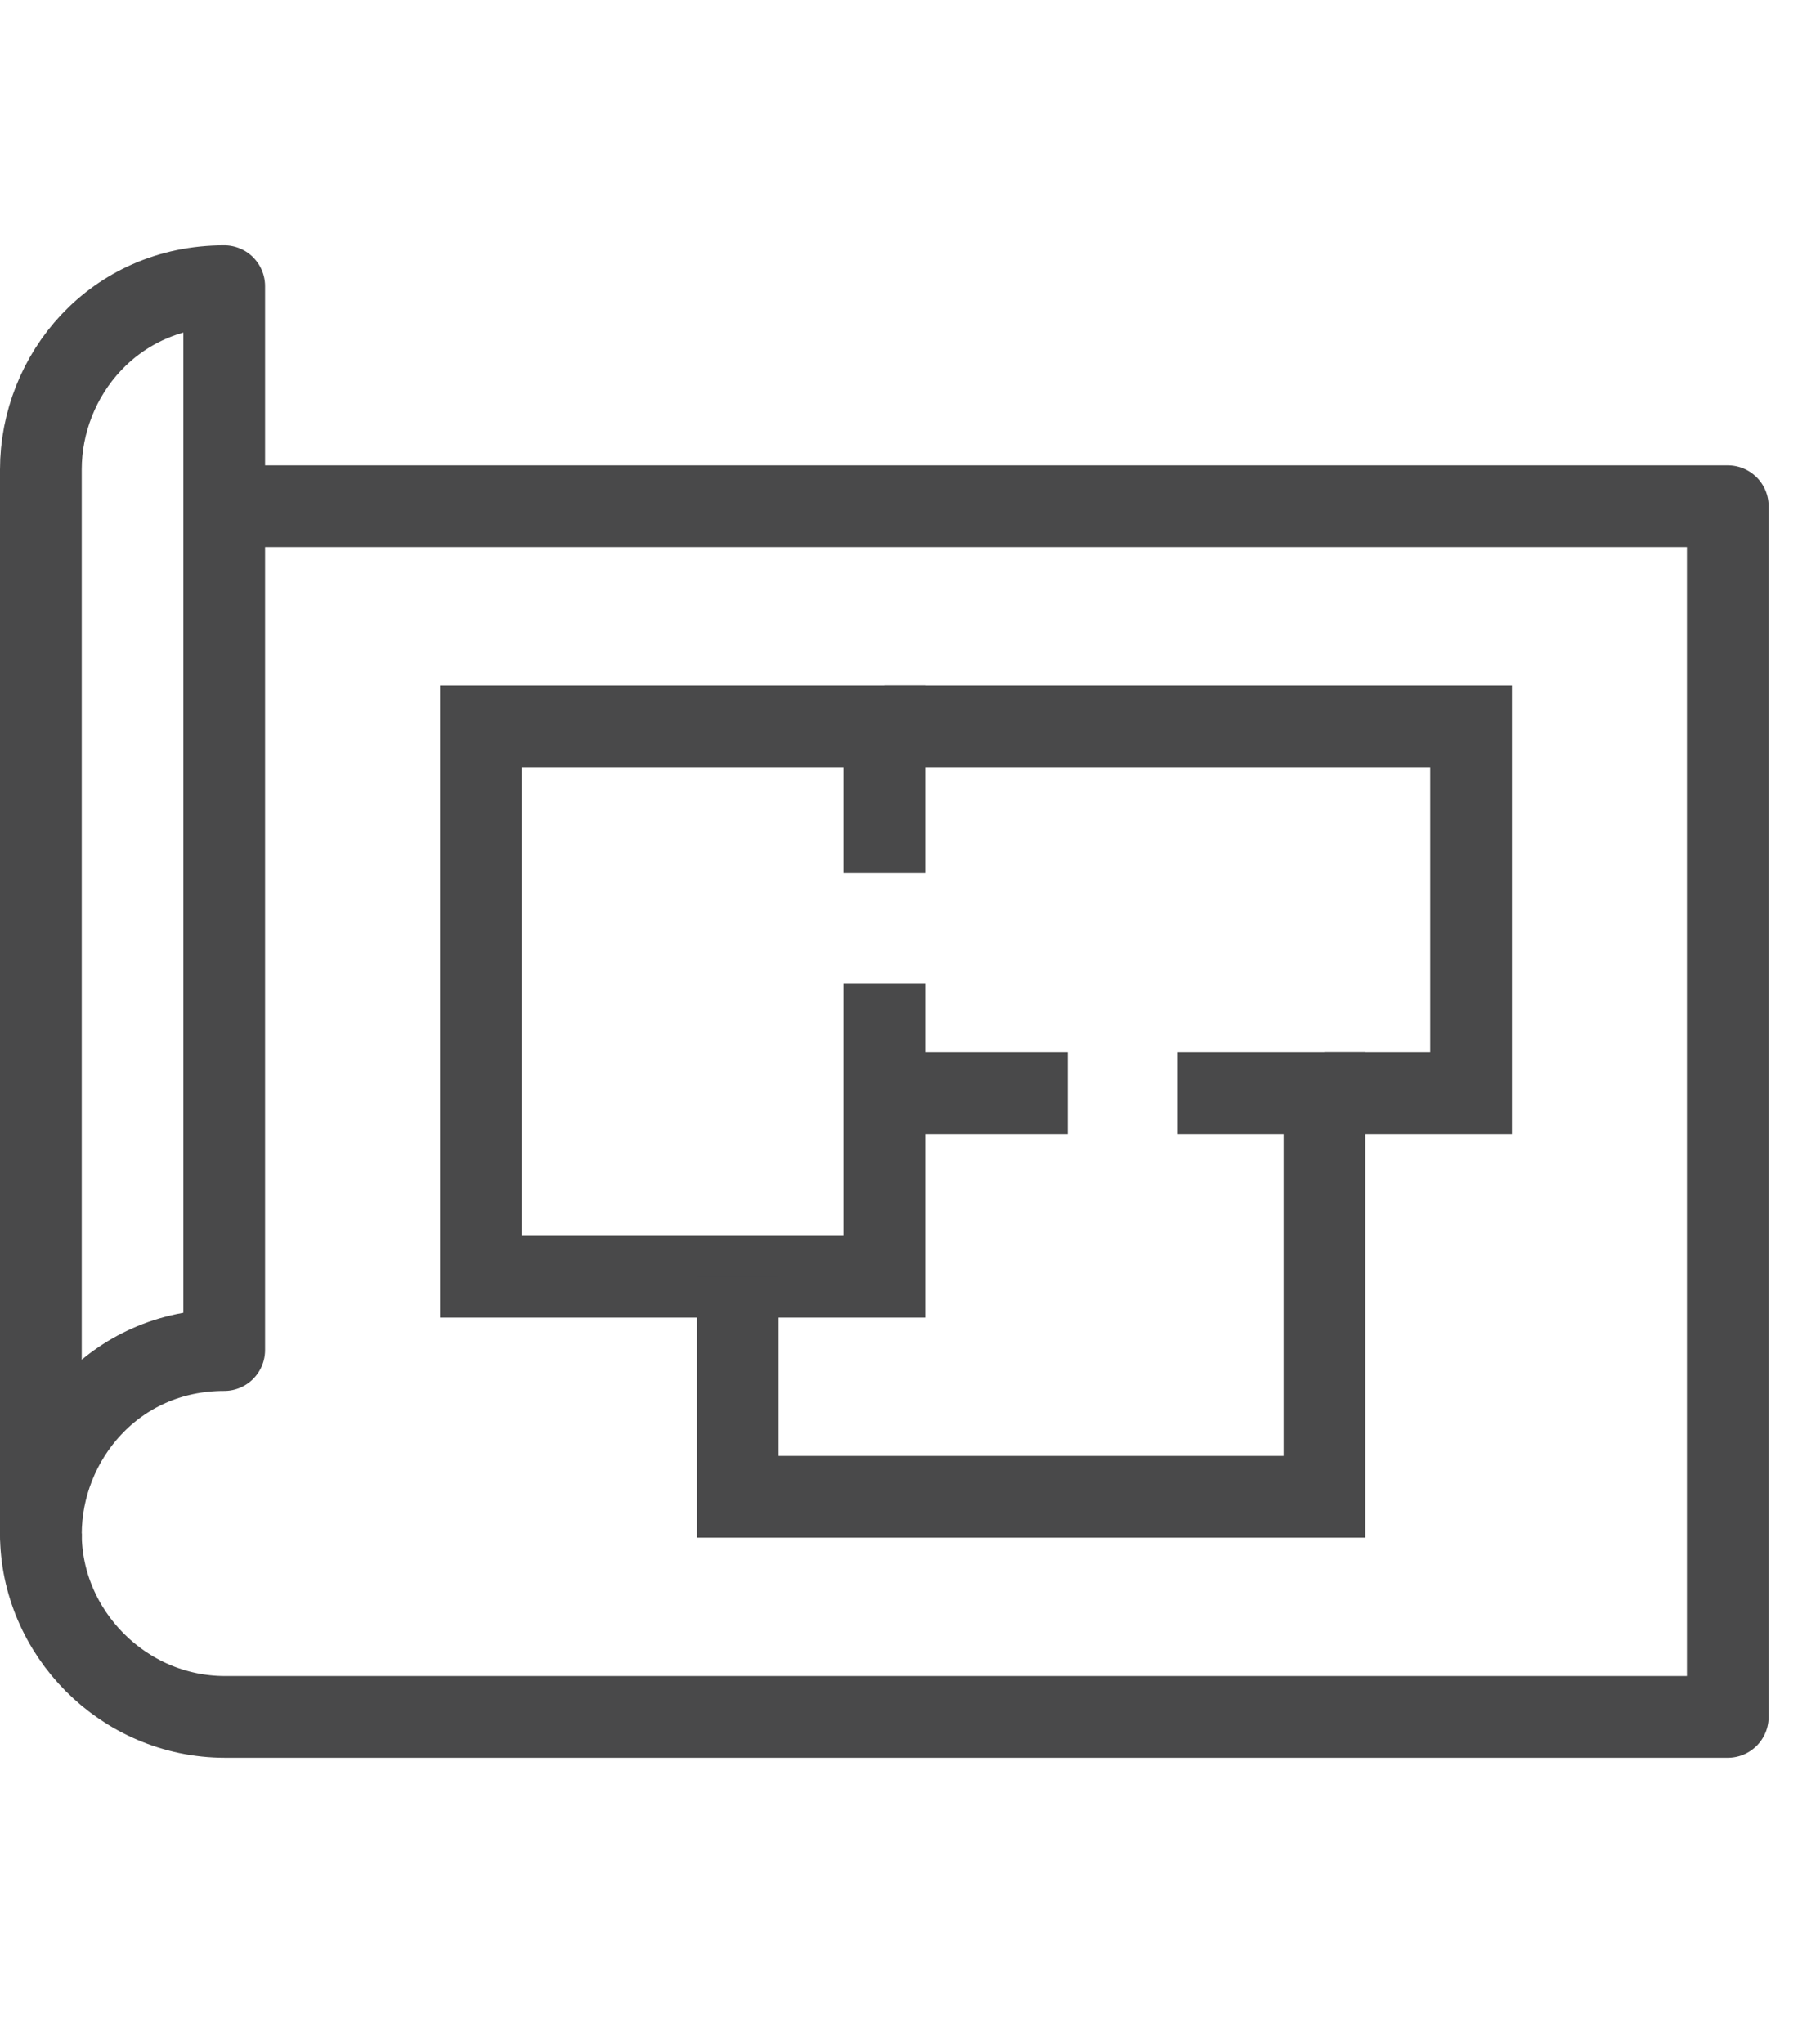
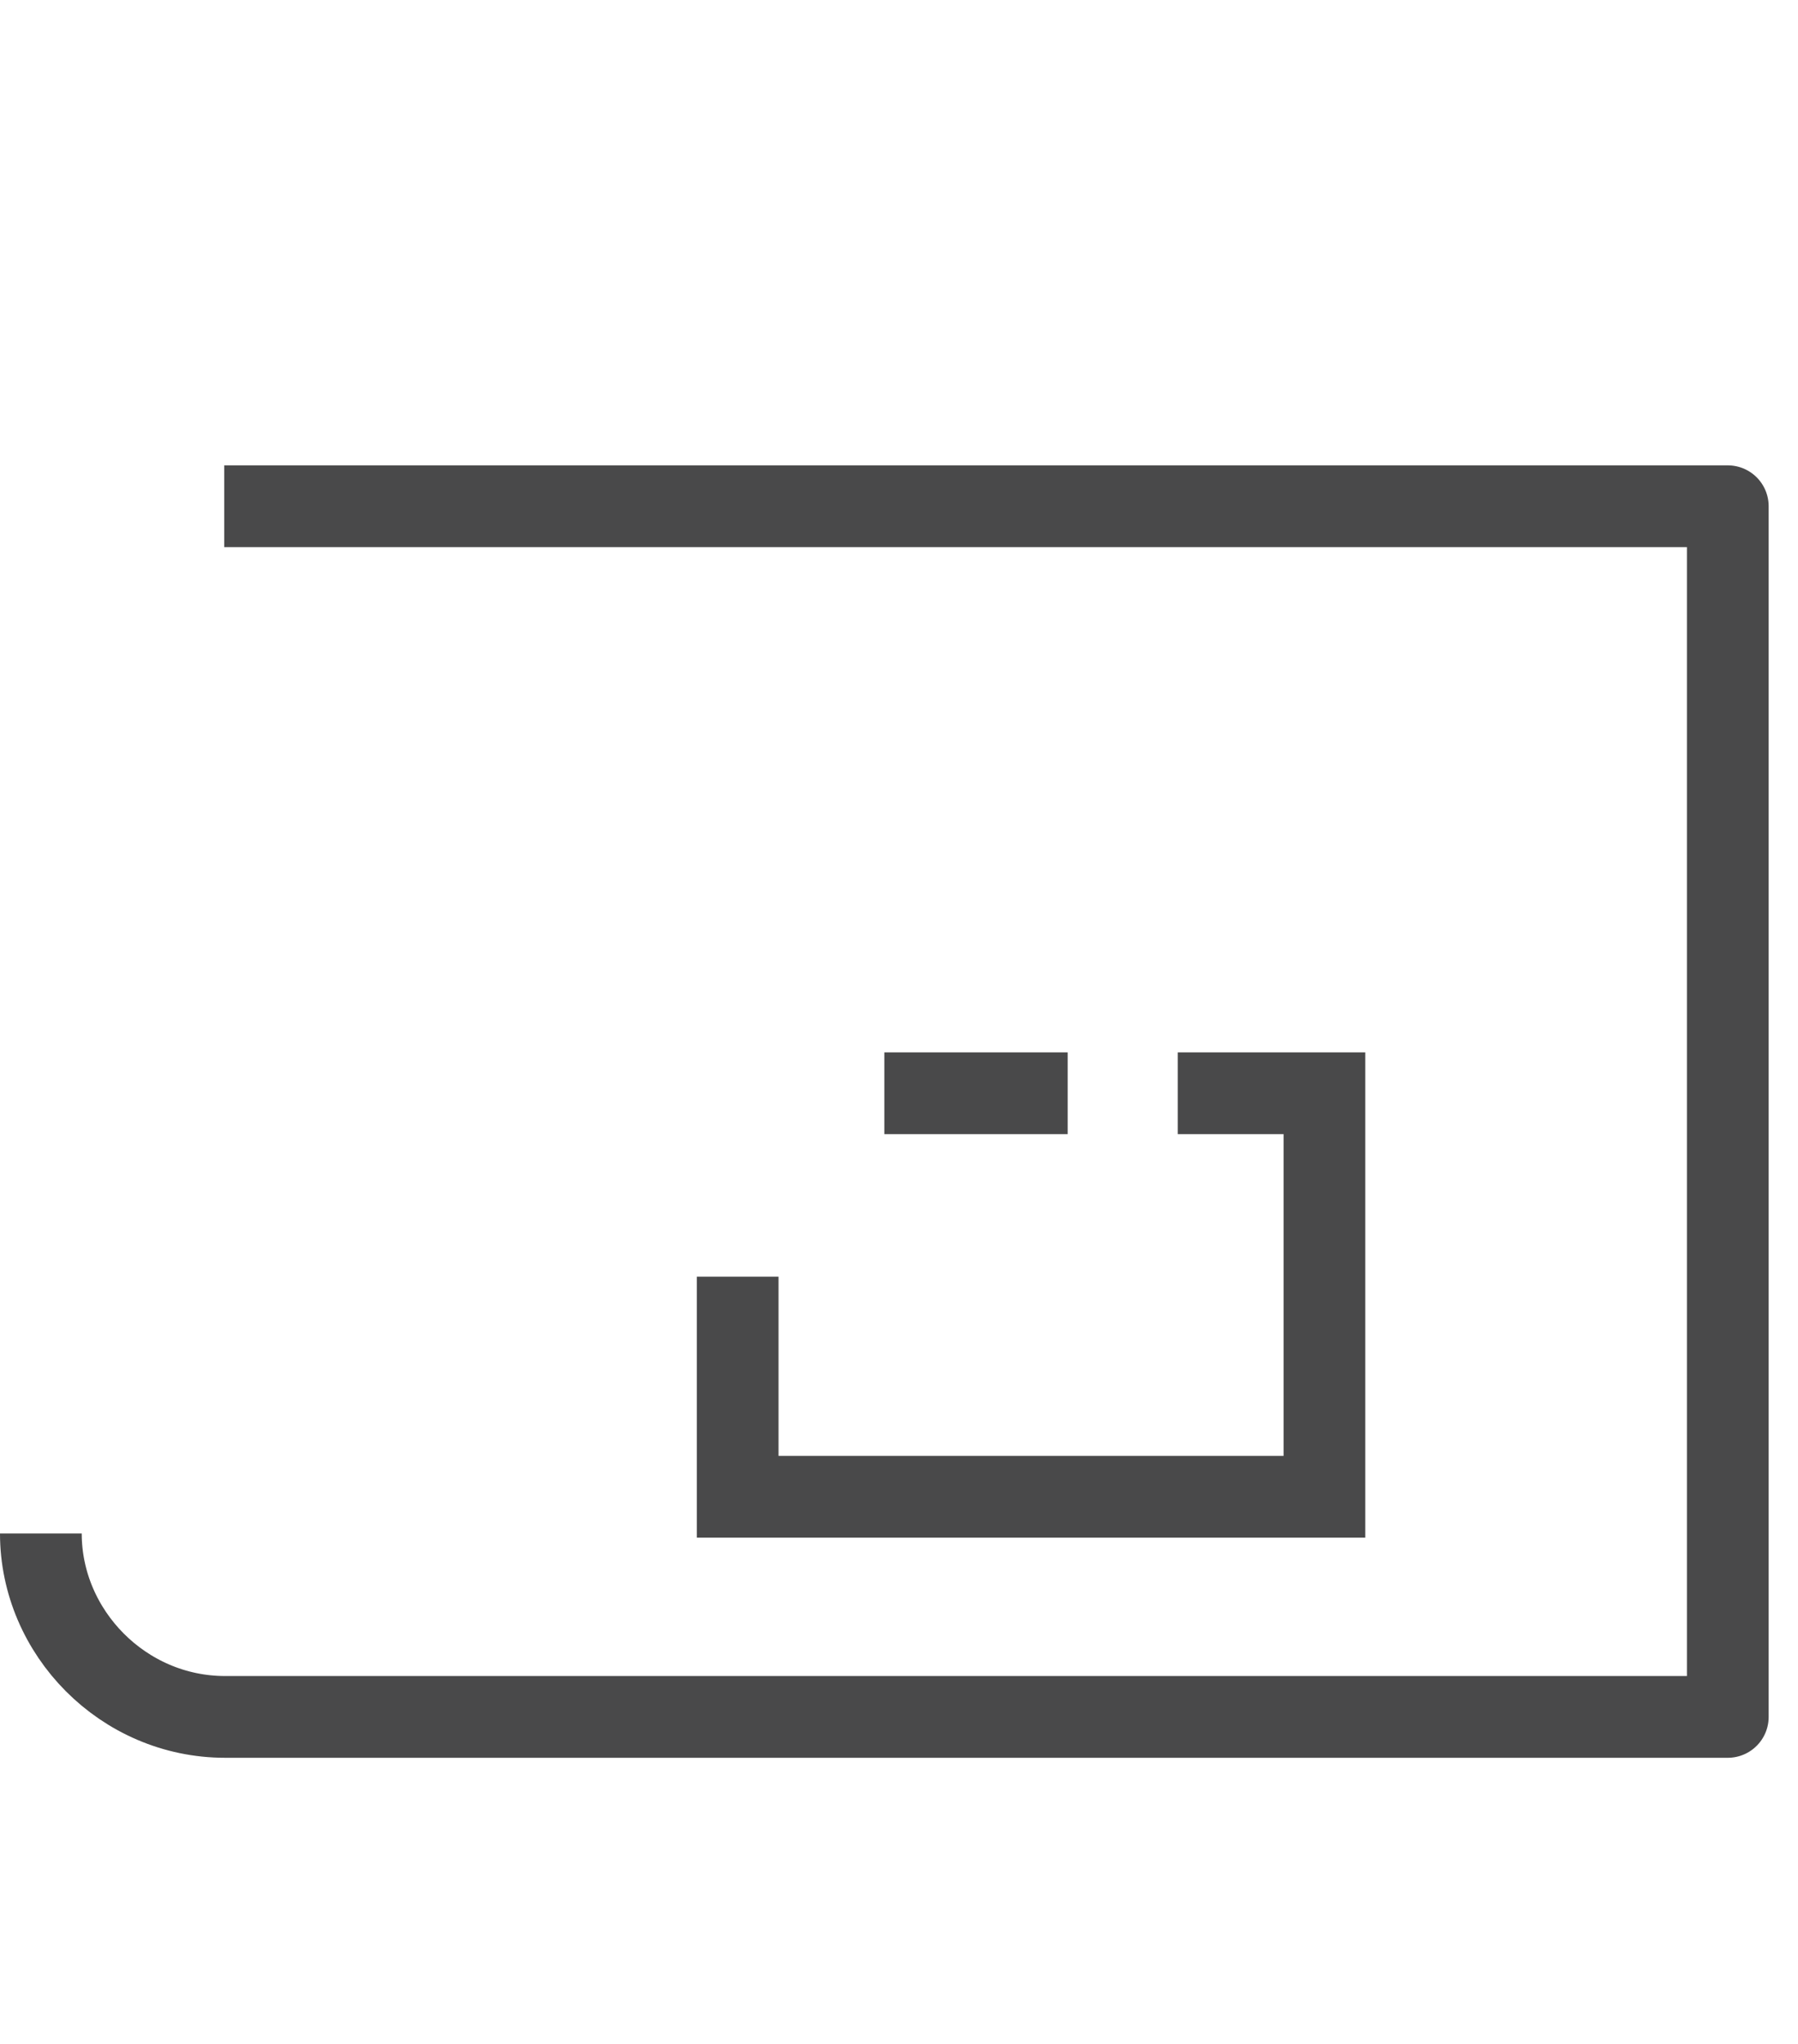
<svg xmlns="http://www.w3.org/2000/svg" width="44" height="50" viewBox="0 0 44 50" fill="none">
-   <path d="M1 37.534C1 35.222 2.795 33.026 5.487 33.026V7C2.795 7 1 9.175 1 11.487V37.534Z" stroke="#49494A" stroke-width="2" stroke-miterlimit="10" stroke-linejoin="round" />
  <path d="M5.487 12.384H42.282V42H5.507C3.018 42 1 39.94 1 37.513" stroke="#49494A" stroke-width="2" stroke-miterlimit="10" stroke-linejoin="round" />
-   <path d="M21.641 24.051V31.231H11.77V17.769H21.641V21.359" stroke="#49494A" stroke-width="2" stroke-miterlimit="10" />
-   <path d="M21.641 17.769H36V26.744H32.41" stroke="#49494A" stroke-width="2" stroke-miterlimit="10" />
  <path d="M28.821 26.744H32.411V36.615H18.052V31.231" stroke="#49494A" stroke-width="2" stroke-miterlimit="10" />
  <path d="M26.128 26.744H21.641" stroke="#49494A" stroke-width="2" stroke-miterlimit="10" />
</svg>